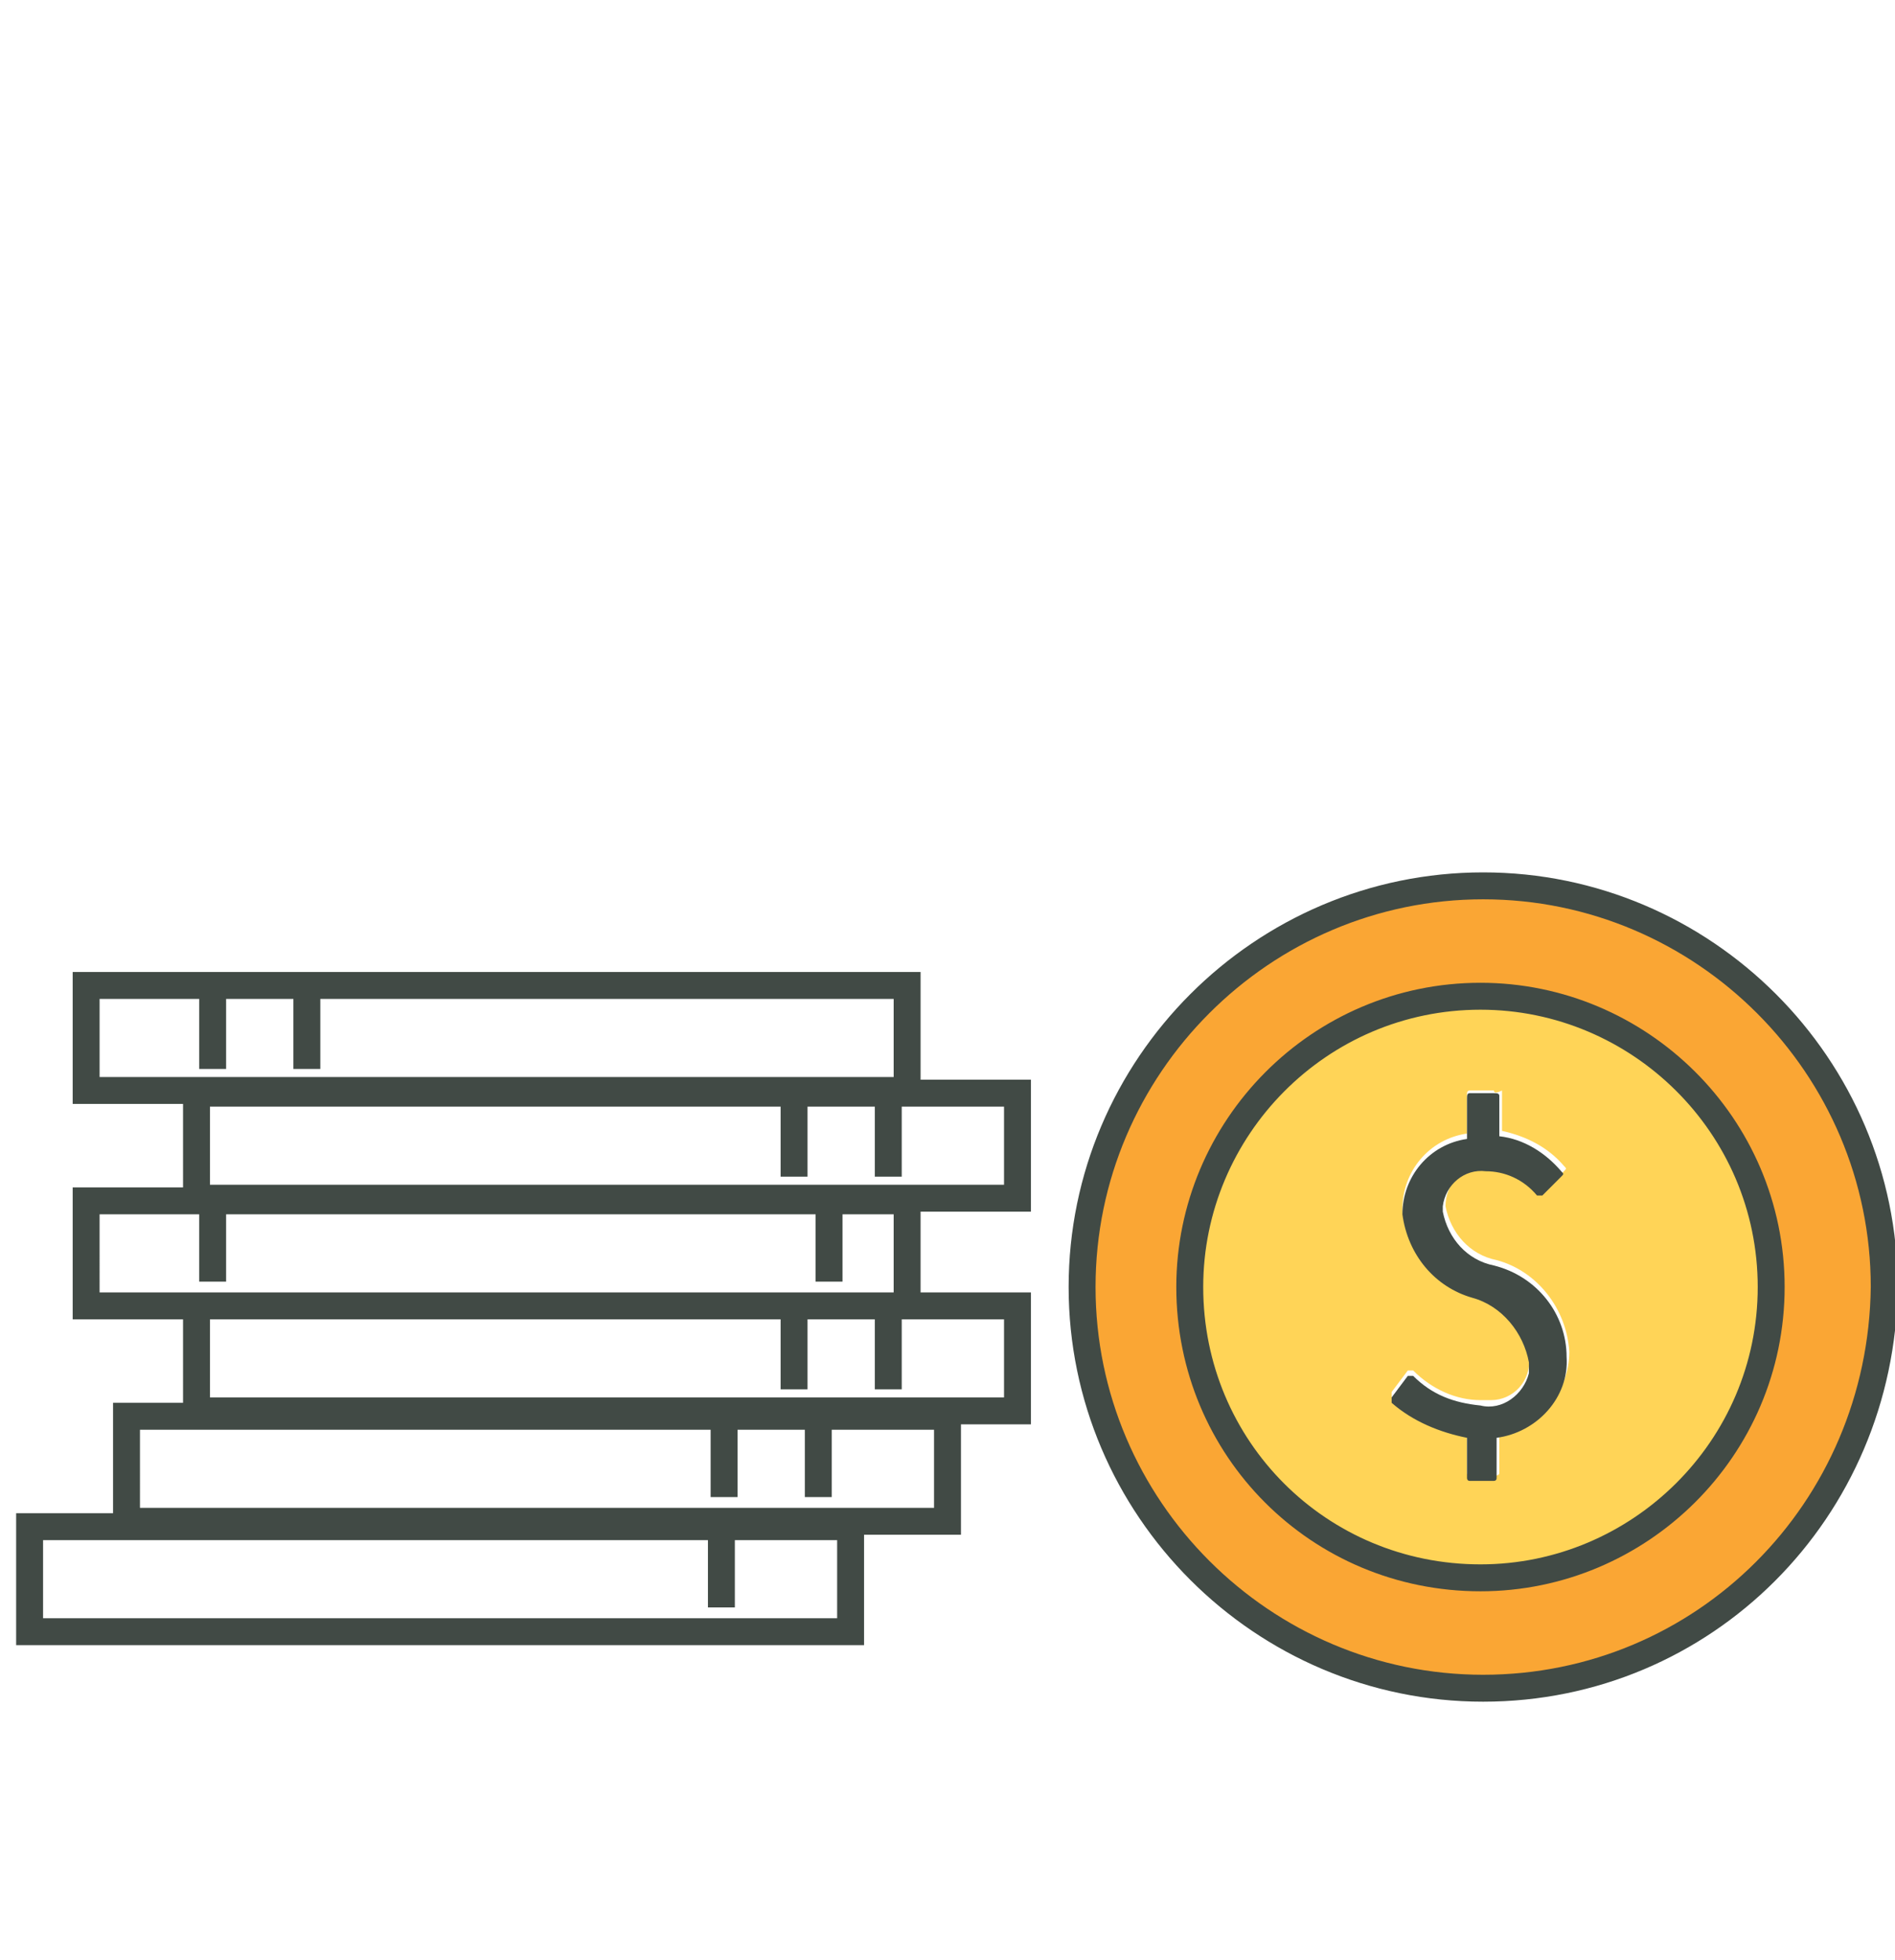
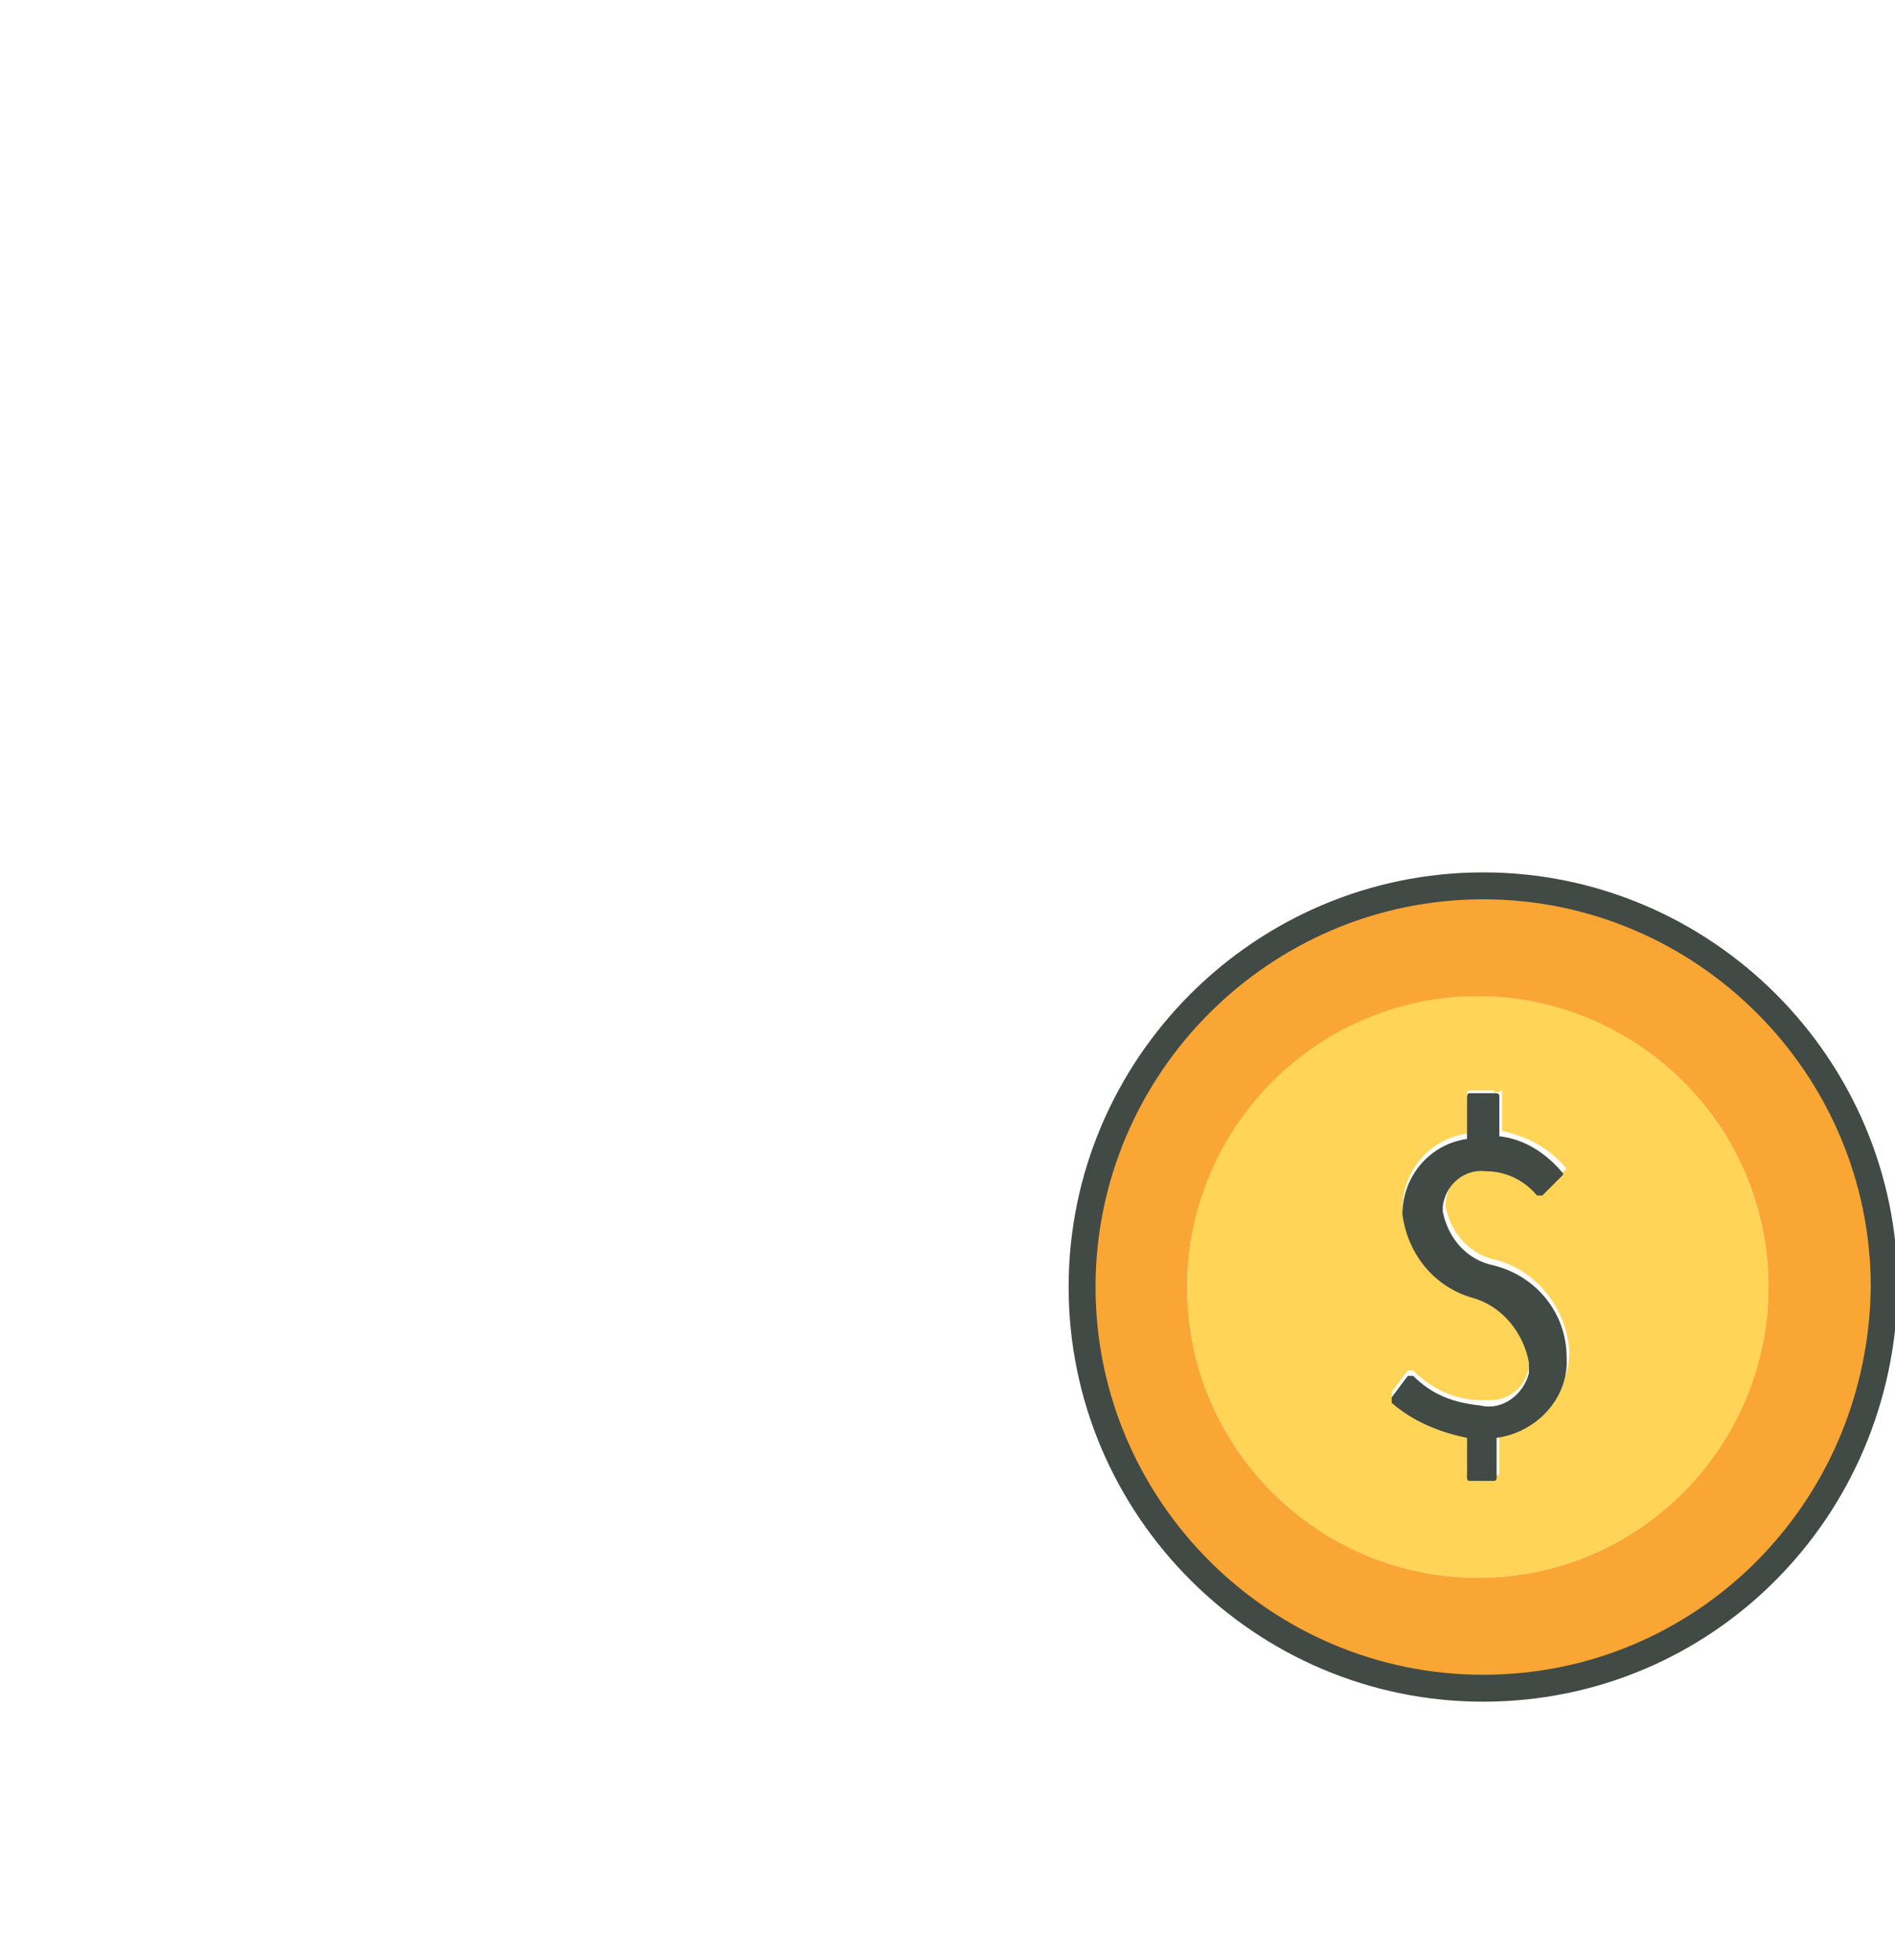
<svg xmlns="http://www.w3.org/2000/svg" id="Layer_1" viewBox="0 0 70.4 72.8">
  <style>.st0{fill:#ffd457}.st1{fill:#faa634}.st2{fill:#414a45}.st3{stroke:#414a45;stroke-miterlimit:10}.st3,.st4{fill:none}</style>
  <title>line</title>
  <path class="st0" d="M44.1 47.8c0-6 4.8-10.8 10.8-10.8s10.8 4.9 10.8 10.8c0 6-4.9 10.8-10.8 10.8s-10.8-4.8-10.8-10.8zm11.4-7.3h-.9c-.1 0-.1.1-.1.1v1.5c-1.4.2-2.4 1.4-2.4 2.8.1 1.5 1.1 2.7 2.6 3.1 1.1.3 2 1.2 2.1 2.4.1.9-.6 1.6-1.4 1.6H55c-.9 0-1.8-.4-2.5-1.1h-.2l-.6.8v.2c.8.7 1.7 1.2 2.8 1.3v1.5c0 .1.1.1.1.1h.9c.1 0 .2 0 .2-.1v-1.5c1.5-.2 2.6-1.5 2.6-3-.1-1.6-1.2-3-2.7-3.4-1-.2-1.7-1-1.9-2 0-.8.6-1.5 1.4-1.5h.2c.7 0 1.5.3 1.9.9h.2l.7-.7c.1-.1.1-.1 0-.2-.6-.7-1.4-1.1-2.3-1.3v-1.5c-.2.1-.3.1-.3 0z" />
  <path class="st1" d="M54.9 58.6c6 0 10.8-4.9 10.8-10.8 0-6-4.9-10.8-10.8-10.8-6 0-10.8 4.9-10.8 10.8 0 6 4.9 10.8 10.8 10.8zm0-25.7c8.2-.1 15 6.6 15 14.8v.1c0 8.2-6.7 14.9-14.9 14.9S40.1 56 40.1 47.8s6.6-14.9 14.8-14.9z" />
  <path class="st2" d="M54.6 40.6h.9c.1 0 .2 0 .2.1v1.5c.9.1 1.7.6 2.3 1.3.1.1.1.1 0 .2l-.7.7h-.2c-.5-.6-1.2-.9-1.9-.9-.8-.1-1.5.5-1.6 1.3v.2c.2 1 .9 1.8 1.9 2 1.6.4 2.7 1.8 2.7 3.4.1 1.5-1.1 2.8-2.6 3v1.5c0 .1-.1.1-.1.1h-.9c-.1 0-.1-.1-.1-.1v-1.5c-1-.2-2-.6-2.8-1.3v-.2l.6-.8h.2c.7.7 1.5 1 2.5 1.1.8.2 1.6-.4 1.8-1.2v-.4c-.2-1.1-1-2.1-2.1-2.4-1.4-.4-2.4-1.6-2.6-3.1 0-1.4 1-2.6 2.4-2.8v-1.5c0-.1 0-.2.1-.2z" />
  <path class="st3" d="M70 47.8c0-8.2-6.7-14.9-14.9-14.9s-14.9 6.7-14.9 14.9 6.7 14.9 14.9 14.9S69.9 56.1 70 47.8z" />
-   <path class="st3" d="M65.8 47.8c0-6-4.9-10.8-10.8-10.8-6 0-10.8 4.9-10.8 10.8 0 6 4.8 10.8 10.8 10.8 5.9 0 10.8-4.8 10.8-10.8zM3.2 36.6h30.5v3.9H3.2zm4.7.3v2.8m3.5-2.8v2.8m-4.1.9h30.5v3.9H7.3zm25.7.3v2.8m-3.5-2.8v2.8m-26.3.9h30.5v3.9H3.2zm4.7.2v2.8m22.9-2.8v2.8m-23.5.9h30.5v3.9H7.3zm25.7.3v2.8m-3.5-2.8v2.8m-24.8 1h30.5v3.9H4.7zm25.7.3v2.7m-3.5-2.7v2.7M1.1 56.7h30.5v3.9H1.1zm25.7.3v2.7" />
-   <path class="st4" d="M0 0h70.4v72.8H0z" />
</svg>